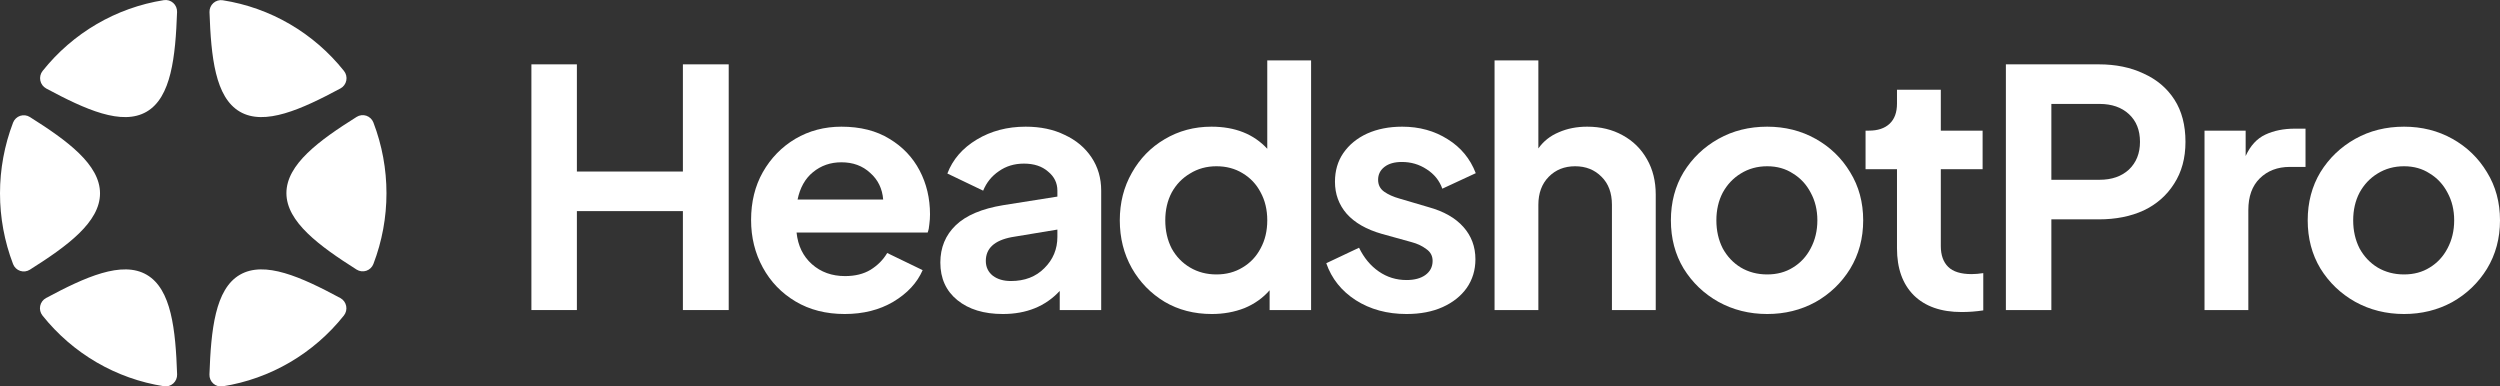
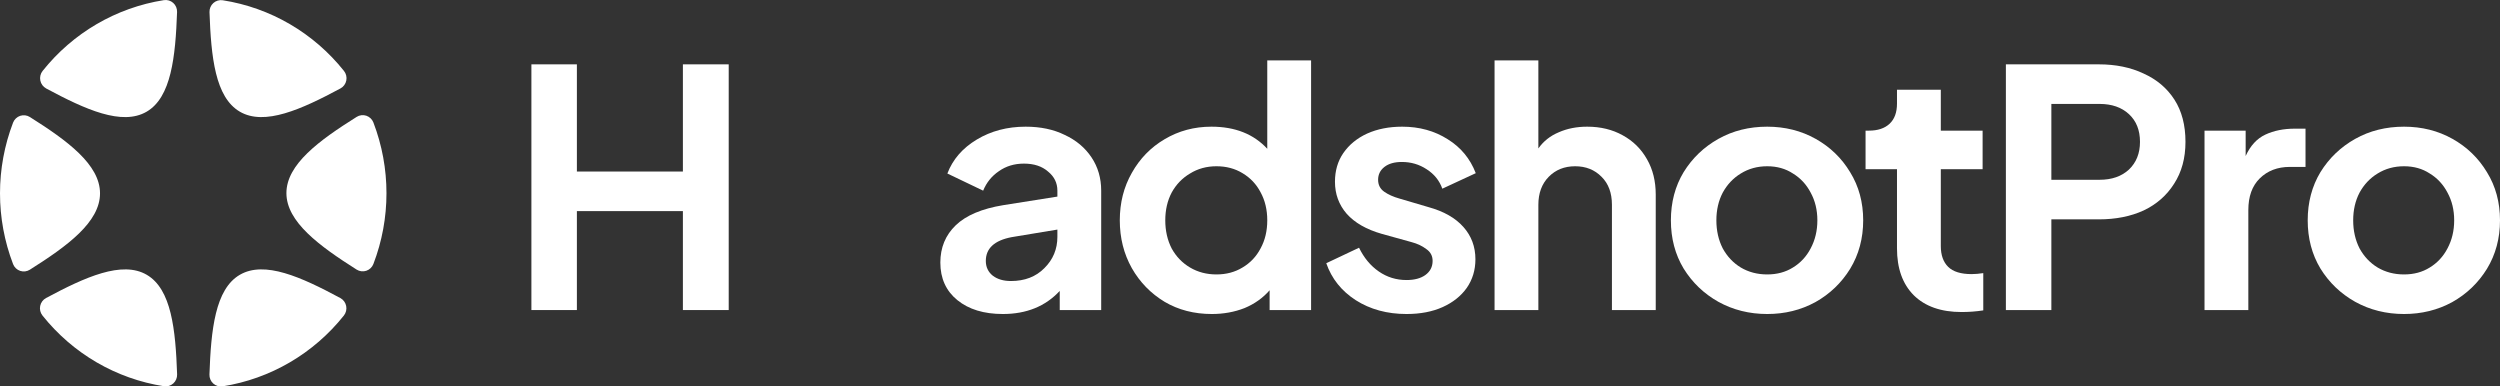
<svg xmlns="http://www.w3.org/2000/svg" width="207" height="32" viewBox="0 0 207 32" fill="none">
  <rect x="0" y="0" width="207" height="32" fill="#333333" stroke="none" />
  <path fill-rule="evenodd" clip-rule="evenodd" d="M14.586 0.583C14.64 0.713 14.666 0.854 14.661 0.996C14.528 4.693 14.183 8.059 12.142 9.248C10.101 10.438 7.069 9.068 3.821 7.324C3.698 7.257 3.591 7.164 3.508 7.051C3.424 6.938 3.367 6.808 3.339 6.67C3.31 6.532 3.313 6.389 3.345 6.252C3.378 6.115 3.439 5.986 3.526 5.876C6.034 2.727 9.614 0.636 13.566 0.012C13.704 -0.01 13.846 -0.001 13.98 0.039C14.115 0.079 14.239 0.148 14.343 0.242C14.448 0.336 14.531 0.453 14.586 0.583ZM28.188 7.324C28.312 7.258 28.419 7.165 28.503 7.052C28.587 6.939 28.645 6.809 28.673 6.67C28.701 6.532 28.699 6.389 28.666 6.252C28.633 6.114 28.57 5.986 28.483 5.876C25.975 2.728 22.393 0.639 18.441 0.021C18.303 -0.001 18.162 0.009 18.028 0.049C17.894 0.089 17.77 0.158 17.665 0.252C17.561 0.345 17.478 0.461 17.423 0.591C17.368 0.721 17.341 0.861 17.346 1.002C17.476 4.716 17.817 8.056 19.86 9.248C21.903 10.44 24.952 9.059 28.188 7.324ZM29.917 22.461C29.779 22.444 29.646 22.396 29.527 22.321C26.424 20.355 23.715 18.364 23.715 15.99C23.715 13.616 26.408 11.639 29.529 9.68C29.648 9.605 29.781 9.557 29.919 9.54C30.058 9.523 30.198 9.537 30.331 9.581C30.463 9.626 30.584 9.699 30.686 9.796C30.787 9.892 30.866 10.011 30.917 10.142C32.361 13.911 32.361 18.09 30.917 21.859C30.866 21.99 30.787 22.109 30.685 22.206C30.583 22.302 30.462 22.375 30.329 22.42C30.197 22.464 30.056 22.478 29.917 22.461ZM2.083 9.55C2.221 9.567 2.354 9.614 2.473 9.689C5.579 11.646 8.284 13.63 8.282 16.011C8.28 18.392 5.59 20.362 2.473 22.33C2.354 22.405 2.221 22.453 2.083 22.47C1.944 22.487 1.803 22.473 1.671 22.429C1.538 22.385 1.417 22.312 1.315 22.215C1.214 22.118 1.134 22 1.083 21.868C-0.361 18.099 -0.361 13.921 1.083 10.151C1.134 10.02 1.214 9.902 1.315 9.805C1.417 9.708 1.538 9.635 1.671 9.591C1.803 9.547 1.944 9.532 2.083 9.55ZM3.497 24.949C3.581 24.836 3.688 24.743 3.812 24.677C7.048 22.942 10.108 21.561 12.151 22.753C14.194 23.945 14.537 27.285 14.665 30.998C14.67 31.14 14.644 31.28 14.589 31.41C14.535 31.539 14.452 31.655 14.348 31.749C14.243 31.843 14.12 31.912 13.986 31.952C13.852 31.992 13.711 32.002 13.573 31.98C9.615 31.365 6.029 29.277 3.517 26.125C3.43 26.015 3.367 25.887 3.334 25.75C3.301 25.612 3.299 25.469 3.327 25.331C3.355 25.192 3.413 25.062 3.497 24.949ZM17.342 31.005C17.336 31.147 17.362 31.288 17.417 31.418C17.471 31.548 17.554 31.664 17.659 31.758C17.764 31.852 17.888 31.921 18.023 31.96C18.157 32.001 18.298 32.01 18.436 31.989C22.388 31.366 25.967 29.275 28.474 26.125C28.561 26.015 28.623 25.887 28.656 25.749C28.689 25.612 28.691 25.469 28.663 25.331C28.634 25.193 28.576 25.063 28.493 24.949C28.409 24.837 28.302 24.743 28.179 24.677C24.934 22.933 21.901 21.563 19.858 22.753C17.815 23.942 17.472 27.308 17.342 31.005Z" fill="white" />
  <path d="M44 25.672H47.766V17.48H56.544V25.672H60.337V5.328H56.544V14.203H47.766V5.328H44V25.672Z" fill="white" />
-   <path d="M69.944 26C71.476 26 72.814 25.663 73.959 24.99C75.122 24.298 75.934 23.424 76.396 22.368L73.46 20.948C73.128 21.512 72.667 21.977 72.076 22.341C71.504 22.687 70.802 22.86 69.971 22.86C68.882 22.86 67.969 22.532 67.23 21.877C66.492 21.221 66.067 20.347 65.956 19.255H76.811C76.885 19.055 76.931 18.827 76.949 18.572C76.986 18.299 77.005 18.026 77.005 17.753C77.005 16.424 76.719 15.213 76.146 14.121C75.574 13.029 74.743 12.155 73.654 11.499C72.565 10.826 71.236 10.489 69.667 10.489C68.264 10.489 66.99 10.826 65.846 11.499C64.719 12.173 63.824 13.092 63.16 14.258C62.513 15.404 62.19 16.724 62.19 18.217C62.19 19.655 62.513 20.966 63.16 22.149C63.806 23.333 64.71 24.27 65.873 24.962C67.036 25.654 68.393 26 69.944 26ZM69.667 13.438C70.627 13.438 71.421 13.729 72.048 14.312C72.694 14.877 73.054 15.614 73.128 16.524H66.039C66.242 15.541 66.667 14.785 67.313 14.258C67.978 13.711 68.762 13.438 69.667 13.438Z" fill="white" />
  <path d="M83.038 26C84.995 26 86.564 25.363 87.746 24.088V25.672H91.179V15.787C91.179 14.749 90.912 13.83 90.376 13.029C89.841 12.228 89.103 11.609 88.161 11.172C87.238 10.716 86.158 10.489 84.921 10.489C83.408 10.489 82.06 10.844 80.879 11.554C79.697 12.264 78.885 13.202 78.442 14.367L81.405 15.787C81.682 15.113 82.115 14.576 82.706 14.176C83.297 13.757 83.989 13.547 84.783 13.547C85.614 13.547 86.278 13.766 86.777 14.203C87.293 14.622 87.552 15.149 87.552 15.787V16.278L83.066 16.988C81.294 17.28 79.983 17.835 79.134 18.654C78.285 19.473 77.86 20.502 77.86 21.74C77.86 23.051 78.331 24.088 79.272 24.853C80.214 25.618 81.469 26 83.038 26ZM81.626 21.603C81.626 20.566 82.337 19.91 83.758 19.637L87.552 19.009V19.61C87.552 20.629 87.192 21.494 86.472 22.204C85.77 22.914 84.847 23.269 83.703 23.269C83.094 23.269 82.595 23.123 82.208 22.832C81.82 22.523 81.626 22.113 81.626 21.603Z" fill="white" />
  <path d="M100.334 26C101.312 26 102.217 25.836 103.048 25.509C103.878 25.163 104.57 24.671 105.124 24.034V25.672H108.558V5H104.93V12.319C103.804 11.099 102.263 10.489 100.306 10.489C98.885 10.489 97.593 10.835 96.43 11.527C95.285 12.2 94.38 13.129 93.716 14.312C93.051 15.477 92.719 16.788 92.719 18.244C92.719 19.701 93.051 21.021 93.716 22.204C94.38 23.369 95.285 24.298 96.43 24.99C97.574 25.663 98.876 26 100.334 26ZM100.722 22.723C99.909 22.723 99.18 22.532 98.534 22.149C97.888 21.767 97.38 21.239 97.011 20.566C96.66 19.874 96.485 19.1 96.485 18.244C96.485 17.389 96.66 16.624 97.011 15.951C97.38 15.277 97.888 14.749 98.534 14.367C99.18 13.966 99.909 13.766 100.722 13.766C101.534 13.766 102.254 13.957 102.881 14.339C103.527 14.722 104.026 15.25 104.377 15.923C104.746 16.597 104.93 17.371 104.93 18.244C104.93 19.118 104.746 19.892 104.377 20.566C104.026 21.239 103.527 21.767 102.881 22.149C102.254 22.532 101.534 22.723 100.722 22.723Z" fill="white" />
  <path d="M116.461 26C117.605 26 118.602 25.809 119.451 25.427C120.3 25.044 120.965 24.516 121.445 23.843C121.925 23.151 122.165 22.359 122.165 21.467C122.165 20.429 121.833 19.537 121.168 18.791C120.503 18.044 119.544 17.498 118.288 17.152L115.879 16.442C115.362 16.297 114.938 16.105 114.605 15.869C114.273 15.632 114.107 15.304 114.107 14.886C114.107 14.449 114.282 14.094 114.633 13.82C114.984 13.547 115.464 13.411 116.073 13.411C116.83 13.411 117.513 13.611 118.122 14.012C118.75 14.412 119.184 14.949 119.424 15.623L122.193 14.339C121.731 13.138 120.956 12.2 119.867 11.527C118.777 10.835 117.522 10.489 116.101 10.489C115.012 10.489 114.042 10.68 113.193 11.062C112.362 11.445 111.707 11.982 111.227 12.674C110.766 13.347 110.535 14.139 110.535 15.049C110.535 16.069 110.858 16.952 111.504 17.698C112.169 18.445 113.138 19 114.412 19.364L116.876 20.047C117.356 20.174 117.762 20.365 118.094 20.62C118.445 20.857 118.62 21.185 118.62 21.603C118.62 22.095 118.417 22.486 118.011 22.778C117.624 23.051 117.107 23.187 116.461 23.187C115.611 23.187 114.845 22.951 114.162 22.477C113.479 22.004 112.935 21.349 112.529 20.511L109.815 21.794C110.258 23.069 111.07 24.088 112.252 24.853C113.452 25.618 114.855 26 116.461 26Z" fill="white" />
  <path d="M123.749 25.672H127.376V16.961C127.376 15.996 127.662 15.222 128.234 14.64C128.807 14.057 129.536 13.766 130.422 13.766C131.308 13.766 132.037 14.057 132.61 14.64C133.182 15.204 133.468 15.978 133.468 16.961V25.672H137.095V16.114C137.095 15.004 136.855 14.03 136.375 13.193C135.895 12.337 135.222 11.672 134.354 11.199C133.505 10.726 132.526 10.489 131.419 10.489C130.551 10.489 129.767 10.644 129.065 10.953C128.364 11.245 127.801 11.691 127.376 12.291V5H123.749V25.672Z" fill="white" />
  <path d="M146.324 26C147.783 26 149.112 25.672 150.312 25.017C151.512 24.343 152.472 23.424 153.192 22.259C153.912 21.075 154.272 19.737 154.272 18.244C154.272 16.752 153.912 15.423 153.192 14.258C152.49 13.092 151.539 12.173 150.34 11.499C149.14 10.826 147.801 10.489 146.324 10.489C144.829 10.489 143.482 10.826 142.282 11.499C141.082 12.173 140.122 13.092 139.402 14.258C138.7 15.423 138.35 16.752 138.35 18.244C138.35 19.737 138.7 21.066 139.402 22.232C140.122 23.397 141.082 24.316 142.282 24.99C143.5 25.663 144.848 26 146.324 26ZM146.324 22.723C145.512 22.723 144.783 22.532 144.137 22.149C143.509 21.767 143.011 21.239 142.642 20.566C142.291 19.874 142.116 19.1 142.116 18.244C142.116 17.389 142.291 16.624 142.642 15.951C143.011 15.277 143.509 14.749 144.137 14.367C144.783 13.966 145.512 13.766 146.324 13.766C147.137 13.766 147.847 13.966 148.457 14.367C149.084 14.749 149.573 15.277 149.924 15.951C150.293 16.624 150.478 17.389 150.478 18.244C150.478 19.1 150.293 19.874 149.924 20.566C149.573 21.239 149.084 21.767 148.457 22.149C147.847 22.532 147.137 22.723 146.324 22.723Z" fill="white" />
  <path d="M162.415 25.836C163.025 25.836 163.624 25.791 164.215 25.7V22.614C163.864 22.668 163.541 22.696 163.246 22.696C162.36 22.696 161.714 22.495 161.308 22.095C160.902 21.694 160.699 21.121 160.699 20.375V14.012H164.16V10.817H160.699V7.43H157.071V8.577C157.071 9.306 156.868 9.861 156.462 10.243C156.056 10.626 155.484 10.817 154.745 10.817H154.468V14.012H157.071V20.566C157.071 22.222 157.533 23.515 158.456 24.443C159.397 25.372 160.717 25.836 162.415 25.836Z" fill="white" />
  <path d="M166.087 25.672H169.853V18.163H173.785C175.188 18.163 176.425 17.917 177.496 17.425C178.566 16.916 179.406 16.178 180.016 15.213C180.643 14.248 180.957 13.092 180.957 11.745C180.957 10.361 180.652 9.196 180.043 8.25C179.434 7.303 178.585 6.584 177.496 6.092C176.425 5.583 175.188 5.328 173.785 5.328H166.087V25.672ZM169.853 14.886V8.605H173.841C174.856 8.605 175.668 8.887 176.277 9.451C176.887 10.016 177.191 10.78 177.191 11.745C177.191 12.692 176.887 13.456 176.277 14.039C175.668 14.603 174.856 14.886 173.841 14.886H169.853Z" fill="white" />
  <path d="M182.534 25.672H186.162V17.398C186.162 16.269 186.476 15.395 187.103 14.776C187.749 14.139 188.58 13.82 189.595 13.82H190.897V10.653H190.011C189.088 10.653 188.275 10.817 187.574 11.144C186.872 11.472 186.328 12.064 185.94 12.919V10.817H182.534V25.672Z" fill="white" />
  <path d="M199.053 26C200.511 26 201.84 25.672 203.04 25.017C204.24 24.343 205.2 23.424 205.92 22.259C206.64 21.075 207 19.737 207 18.244C207 16.752 206.64 15.423 205.92 14.258C205.219 13.092 204.268 12.173 203.068 11.499C201.868 10.826 200.53 10.489 199.053 10.489C197.558 10.489 196.21 10.826 195.01 11.499C193.81 12.173 192.85 13.092 192.13 14.258C191.429 15.423 191.078 16.752 191.078 18.244C191.078 19.737 191.429 21.066 192.13 22.232C192.85 23.397 193.81 24.316 195.01 24.99C196.228 25.663 197.576 26 199.053 26ZM199.053 22.723C198.241 22.723 197.511 22.532 196.865 22.149C196.238 21.767 195.739 21.239 195.37 20.566C195.019 19.874 194.844 19.1 194.844 18.244C194.844 17.389 195.019 16.624 195.37 15.951C195.739 15.277 196.238 14.749 196.865 14.367C197.511 13.966 198.241 13.766 199.053 13.766C199.865 13.766 200.576 13.966 201.185 14.367C201.813 14.749 202.302 15.277 202.653 15.951C203.022 16.624 203.206 17.389 203.206 18.244C203.206 19.1 203.022 19.874 202.653 20.566C202.302 21.239 201.813 21.767 201.185 22.149C200.576 22.532 199.865 22.723 199.053 22.723Z" fill="white" />
</svg>